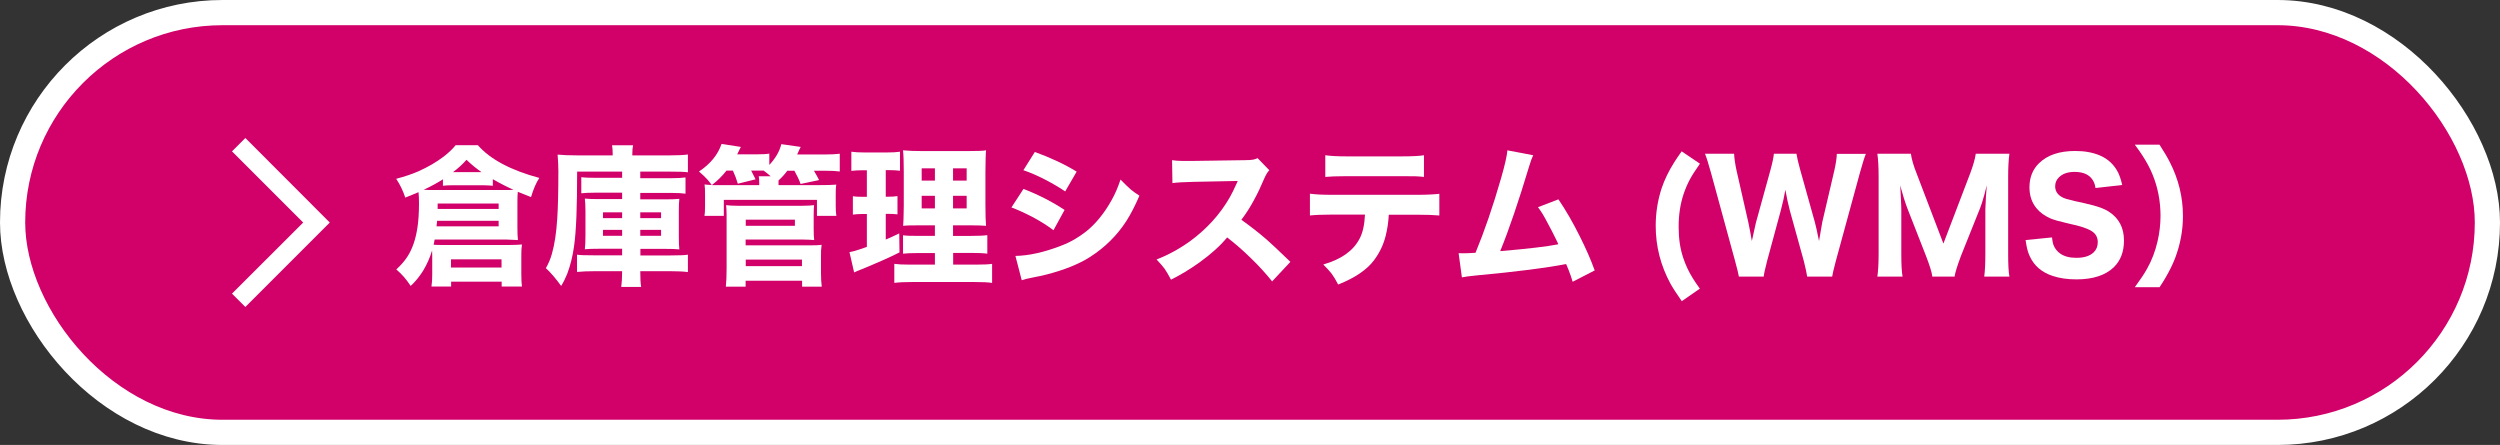
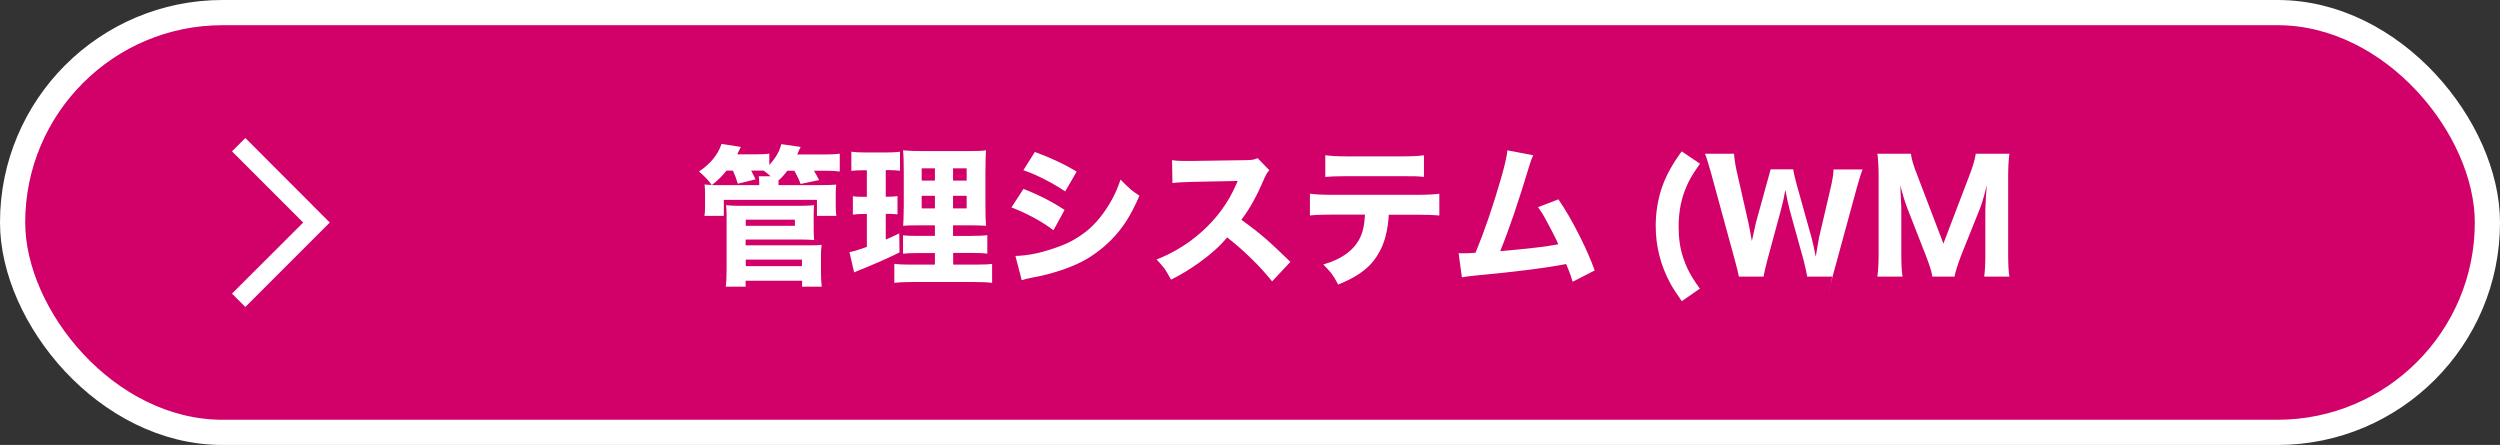
<svg xmlns="http://www.w3.org/2000/svg" id="_レイヤー_2" data-name="レイヤー 2" viewBox="0 0 198.39 35.31">
  <rect x="0" y="0" width="198.39" height="35.31" fill="#333333" stroke="none" />
  <defs>
    <style>
      .cls-1 {
        fill: #fff;
      }

      .cls-2 {
        fill: #d20069;
        stroke: #fff;
        stroke-miterlimit: 10;
        stroke-width: 2px;
      }
    </style>
  </defs>
  <g id="view_pc">
    <g>
      <rect class="cls-2" x="1" y="1" width="196.39" height="33.31" rx="16.66" ry="16.66" />
      <g>
        <g>
-           <path class="cls-1" d="m33.21,15.25c-.32.14-.68.28-1.05.43-.08-.25-.18-.5-.3-.75-.12-.26-.26-.5-.42-.74.68-.18,1.27-.38,1.75-.59.76-.34,1.44-.73,2.04-1.19.37-.29.68-.58.93-.89h1.76c.98,1.12,2.61,1.99,4.88,2.6-.25.37-.47.88-.66,1.52-.36-.14-.71-.28-1.05-.42-.02.23-.03.5-.03.81v1.99c0,.42.01.77.04,1.03-.28-.02-.58-.03-.88-.04h-5.73c-.03.17-.05.3-.08.41.16.02.4.02.7.02h5.31c.44,0,.77-.02,1-.04-.04.26-.05.54-.05.84v1.57c0,.38.02.69.05.93h-1.61v-.39h-4.01v.39h-1.56c.04-.27.06-.58.06-.95v-1.51c0-.11,0-.25-.01-.41-.16.55-.4,1.09-.71,1.61-.29.46-.62.87-.99,1.21-.15-.23-.33-.47-.54-.72-.19-.21-.39-.41-.6-.59.36-.33.65-.66.87-1,.4-.61.67-1.39.81-2.35.08-.52.12-1.15.12-1.89,0-.34-.01-.64-.04-.9Zm.4-.19c.3.02.61.02.93.02h5.39c.38,0,.65,0,.82-.02-.54-.24-1.09-.52-1.64-.84v.52c-.25-.02-.53-.04-.83-.04h-2.27c-.35,0-.63.01-.86.04v-.51c-.42.27-.93.55-1.53.83Zm5.96,2.46h-4.88c-.02.16-.03.31-.05.44h4.93v-.44Zm-4.84-.94h4.84v-.43h-4.84v.43Zm1.06,4v.65h4.01v-.65h-4.01Zm.16-6.92h2.26c-.4-.28-.8-.6-1.19-.98-.29.33-.64.66-1.07.98Z" />
-           <path class="cls-1" d="m49.37,14.14v-.52h-3.57c0,2.76-.07,4.74-.25,5.95-.11.79-.29,1.5-.53,2.14-.14.35-.3.68-.49.98-.42-.58-.82-1.05-1.21-1.41.21-.37.37-.75.48-1.15.21-.73.35-1.66.42-2.77.06-.9.09-2.16.09-3.78,0-.39-.02-.82-.06-1.31.42.04.93.06,1.55.06h2.82v-.16c0-.26-.02-.47-.05-.64h1.67c-.04.16-.06.38-.06.66v.14h2.96c.59,0,1.08-.02,1.45-.07v1.41c-.34-.04-.79-.05-1.35-.05h-2.43v.52h2.47c.48,0,.86-.02,1.12-.06v1.29c-.26-.04-.63-.06-1.12-.06h-2.47v.51h1.95c.5,0,.88-.01,1.15-.04-.03.24-.04.57-.04.98v2c0,.46.01.8.04,1.03-.25-.03-.63-.04-1.14-.04h-1.95v.52h2.39c.7,0,1.16-.02,1.38-.06v1.38c-.37-.05-.86-.07-1.48-.07h-2.3c0,.55.02.97.07,1.25h-1.58c.04-.28.07-.7.07-1.25h-2.11c-.59,0-1.08.02-1.47.06v-1.37c.23.04.66.05,1.29.05h2.29v-.52h-1.78c-.53,0-.92.01-1.18.04.03-.24.05-.59.05-1.07v-1.99c0-.4-.02-.72-.05-.96.26.03.65.04,1.17.04h1.79v-.51h-2.12c-.51,0-.88.02-1.12.05v-1.28c.29.04.67.05,1.13.05h2.12Zm0,2.71h-1.52v.46h1.52v-.46Zm0,1.39h-1.52v.47h1.52v-.47Zm1.44-.93h1.65v-.46h-1.65v.46Zm0,1.4h1.65v-.47h-1.65v.47Z" />
          <path class="cls-1" d="m61.76,14.69h3.26c.59,0,1.04-.01,1.34-.04-.03.17-.04.42-.04.76v.93c0,.35.02.61.05.79h-1.54v-1.27h-7.39v1.27h-1.54c.04-.21.05-.47.05-.79v-.91c0-.34-.01-.61-.04-.79.16.02.35.03.57.04-.13-.18-.25-.32-.34-.43-.15-.17-.37-.38-.67-.64.9-.6,1.5-1.33,1.79-2.19l1.53.24c-.1.2-.2.39-.29.59h1.46c.51,0,.88-.02,1.09-.06v.9c.5-.54.82-1.09.95-1.65l1.54.22-.09.18-.15.33-.04.09h2.14c.53,0,.94-.02,1.24-.06v1.41c-.27-.04-.65-.06-1.16-.06h-.89c.16.27.3.51.41.74l-1.47.31c-.11-.32-.28-.67-.49-1.05h-.56c-.21.28-.44.54-.7.77v.19s0,.18,0,.18Zm-3.59-1.15h-.52c-.3.39-.69.78-1.16,1.15.17,0,.41,0,.7,0h3.06v-.18c0-.23-.02-.4-.04-.52h.95c-.19-.17-.38-.32-.56-.45-.08,0-.17,0-.27,0h-.72c.14.27.26.5.35.69l-1.41.35c-.1-.35-.23-.7-.39-1.04Zm-.57,9.2c.04-.38.06-.84.06-1.41v-4.29c0-.32-.02-.58-.04-.76.24.03.54.05.91.05h5.12c.4,0,.72-.02.95-.05-.02.23-.03.49-.03.79v1.04c0,.42.01.73.04.94-.26-.02-.56-.04-.9-.04h-4.54v.46h5.1c.41,0,.72-.01.93-.04-.04.29-.06.61-.05.96v1.27c0,.39.02.76.06,1.09h-1.56v-.47h-4.48v.47h-1.58Zm1.58-5.31v.49h3.9v-.49h-3.9Zm0,3.17v.52h4.46v-.52h-4.46Z" />
          <path class="cls-1" d="m68.81,13.51h-.38c-.3,0-.59.02-.87.05v-1.52c.25.04.62.06,1.12.06h1.64c.48,0,.85-.02,1.1-.06v1.51c-.25-.03-.54-.05-.86-.05h-.27v2.11h.18c.28,0,.53-.01.75-.05v1.45c-.23-.03-.48-.04-.75-.04h-.18v2.04c.3-.12.65-.29,1.07-.49l.02,1.51c-.77.39-1.77.83-3.01,1.34l-.11.04c-.21.09-.37.15-.48.21l-.37-1.61c.2-.04.35-.08.46-.11.17-.05.48-.15.92-.31v-2.61h-.28c-.33,0-.61.02-.83.05v-1.46c.22.04.51.05.86.05h.25v-2.11Zm5.38,7.5v-.93h-1.24c-.61,0-1.04.02-1.29.05v-1.46c.24.04.67.05,1.28.05h1.25v-.84h-1.11c-.7,0-1.17.01-1.41.04.02-.18.04-.7.05-1.55v-2.79c0-.77-.02-1.32-.06-1.65.4.04.95.06,1.65.06h3.38c.84,0,1.36-.02,1.56-.06-.03.24-.04.81-.05,1.7v2.64c0,.82.02,1.38.05,1.65-.27-.02-.68-.04-1.24-.04h-1.38v.84h1.41c.59,0,1.03-.02,1.31-.06v1.47c-.29-.04-.72-.06-1.29-.06h-1.42v.93h1.78c.61,0,1.04-.02,1.31-.06v1.51c-.31-.05-.79-.07-1.42-.07h-4.89c-.61,0-1.09.02-1.45.07v-1.51c.28.04.69.06,1.25.06h1.99Zm0-7.65h-1.05v.97h1.05v-.97Zm0,2.18h-1.05v1h1.05v-1Zm1.44-2.18v.97h1.08v-.97h-1.08Zm0,2.18v1h1.08v-1h-1.08Z" />
          <path class="cls-1" d="m80.27,16.45l.95-1.46c1.23.48,2.31,1.04,3.26,1.67l-.88,1.61c-.45-.34-.98-.68-1.59-1.01-.61-.32-1.19-.59-1.75-.8Zm.81,5.79l-.5-1.93c1.05-.02,2.24-.28,3.57-.79.43-.16.8-.34,1.11-.52s.62-.39.93-.63c.76-.61,1.44-1.44,2.03-2.5.27-.48.5-1.02.7-1.62.34.35.62.62.84.81.17.14.39.29.66.47-.34.79-.68,1.45-1.03,2-.74,1.15-1.71,2.11-2.9,2.87-.88.56-2.03,1.02-3.46,1.39-.32.08-.69.16-1.11.24-.38.07-.66.14-.85.21Zm.13-8.73l.91-1.45c1.29.47,2.39.99,3.32,1.56l-.91,1.57c-.49-.33-1.02-.64-1.58-.93-.62-.32-1.2-.57-1.73-.75Z" />
          <path class="cls-1" d="m92.93,22.2c-.19-.36-.36-.65-.51-.87-.14-.19-.36-.44-.64-.74.89-.34,1.78-.82,2.66-1.45,1.32-.97,2.38-2.13,3.15-3.48.17-.3.35-.66.52-1.05l.06-.13.05-.12-3.5.07c-.8.02-1.36.05-1.68.1l-.03-1.82c.25.04.52.06.8.06.52,0,.82,0,.88,0l4.1-.06c.32,0,.53-.02.64-.04.1-.02.22-.05.37-.12l.93.96c-.14.13-.27.35-.41.67-.26.62-.52,1.17-.79,1.66-.3.57-.64,1.1-1.02,1.6.77.55,1.44,1.08,2.03,1.59.32.28.94.86,1.86,1.75l-1.45,1.55c-.45-.57-1.01-1.19-1.67-1.83-.65-.64-1.29-1.19-1.9-1.66-.53.65-1.26,1.31-2.2,1.99-.77.55-1.52,1-2.27,1.37Z" />
          <path class="cls-1" d="m110.21,17.02c-.03.59-.11,1.15-.25,1.7-.17.68-.47,1.32-.9,1.9-.57.78-1.53,1.43-2.87,1.96-.18-.36-.36-.65-.53-.88-.15-.19-.37-.43-.65-.71,1.42-.41,2.37-1.08,2.87-2.03.25-.45.4-1.09.44-1.93h-2.67c-.78,0-1.34.03-1.7.07v-1.73c.42.06,1,.09,1.73.09h6.77c.74,0,1.33-.03,1.77-.08v1.72c-.41-.04-.99-.06-1.75-.06h-2.27Zm-5.04-2.98v-1.72c.43.06,1,.09,1.73.09h4.32c.82,0,1.41-.03,1.78-.09v1.72c-.24-.03-.46-.04-.65-.05-.21,0-.57-.01-1.1-.01h-4.38c-.83,0-1.4.03-1.71.06Z" />
          <path class="cls-1" d="m123.66,19.37c-.09-.21-.26-.54-.49-1-.45-.87-.74-1.39-.87-1.57-.04-.06-.12-.18-.25-.36l1.62-.62c.57.83,1.13,1.8,1.68,2.9.5.99.9,1.91,1.2,2.74l-1.75.9c-.09-.32-.21-.65-.34-.98-.06-.15-.12-.29-.18-.43-1.55.31-3.93.61-7.14.91-.55.05-.93.11-1.13.15l-.26-1.92c.13,0,.24.01.33.01.24,0,.57-.01,1.01-.04.7-1.69,1.38-3.66,2.03-5.92.3-1.05.47-1.79.5-2.21l2.05.39c-.09.18-.2.46-.32.87-.84,2.79-1.6,5.03-2.3,6.74,2.21-.19,3.74-.37,4.58-.54Z" />
          <path class="cls-1" d="m134.9,22.9l-1.44,1c-.4-.57-.7-1.03-.9-1.39-.78-1.44-1.17-2.97-1.17-4.59,0-1.04.16-2.03.47-2.98.24-.71.58-1.4,1-2.06.12-.2.32-.49.59-.87l1.45.98c-.36.51-.63.93-.81,1.27s-.34.71-.48,1.12c-.27.8-.4,1.67-.4,2.62s.12,1.75.38,2.51c.18.54.43,1.07.75,1.58.11.19.3.46.55.81Z" />
-           <path class="cls-1" d="m145.4,21.95h-1.99c-.03-.23-.12-.65-.27-1.25l-1.11-4.01c-.14-.55-.26-1.09-.35-1.63-.08.49-.2,1.03-.36,1.63l-1.09,4.02c-.16.62-.25,1.03-.27,1.24h-1.97c-.04-.23-.14-.66-.31-1.27l-1.92-7.03c-.2-.71-.35-1.19-.46-1.45h2.31c.02.36.08.8.19,1.31l.95,4.18c.11.54.2,1.02.27,1.44.16-.76.27-1.24.32-1.45l1.17-4.24c.15-.55.23-.96.26-1.24h1.79c.05.31.14.71.28,1.21l1.18,4.22c.08.29.19.79.33,1.5.1-.62.19-1.13.26-1.51l.96-4.11c.12-.55.19-.99.19-1.3h2.31c-.11.25-.26.74-.46,1.45l-1.92,7.03c-.18.68-.28,1.11-.3,1.28Z" />
+           <path class="cls-1" d="m145.4,21.95h-1.99c-.03-.23-.12-.65-.27-1.25l-1.11-4.01c-.14-.55-.26-1.09-.35-1.63-.08.49-.2,1.03-.36,1.63l-1.09,4.02c-.16.62-.25,1.03-.27,1.24h-1.97c-.04-.23-.14-.66-.31-1.27l-1.92-7.03c-.2-.71-.35-1.19-.46-1.45h2.31c.02.36.08.8.19,1.31l.95,4.18c.11.54.2,1.02.27,1.44.16-.76.27-1.24.32-1.45l1.17-4.24h1.79c.05.31.14.71.28,1.21l1.18,4.22c.08.29.19.79.33,1.5.1-.62.19-1.13.26-1.51l.96-4.11c.12-.55.19-.99.19-1.3h2.31c-.11.25-.26.74-.46,1.45l-1.92,7.03c-.18.68-.28,1.11-.3,1.28Z" />
          <path class="cls-1" d="m153.34,21.95c-.03-.33-.21-.89-.52-1.69l-1.46-3.73c-.17-.44-.36-1.05-.57-1.82l.02.28.02.4c.04.68.05,1.1.05,1.26v3.5c0,.81.03,1.41.1,1.8h-2c.06-.41.1-1.01.1-1.8v-6.13c0-.8-.04-1.41-.1-1.82h2.66c.06.43.21.95.45,1.55l2.13,5.58,2.13-5.58c.23-.62.38-1.13.44-1.55h2.67c-.07.49-.1,1.1-.1,1.82v6.13c0,.84.03,1.44.1,1.8h-2c.06-.43.09-1.04.09-1.8v-3.53c0-.13.02-.49.05-1.07l.04-.52.02-.32c-.04.16-.11.41-.19.75-.14.51-.26.86-.33,1.04l-1.51,3.77c-.3.8-.48,1.36-.52,1.68h-1.74Z" />
-           <path class="cls-1" d="m162.84,18.85c.03.25.06.43.1.55.11.3.29.54.56.73.32.22.74.33,1.27.33.61,0,1.06-.14,1.37-.43.22-.21.33-.48.33-.81,0-.38-.16-.67-.47-.87-.21-.14-.52-.26-.91-.38-.23-.06-.61-.16-1.14-.28-.57-.13-.99-.25-1.24-.36-.45-.2-.82-.46-1.1-.8-.38-.46-.56-1.01-.56-1.67,0-.77.25-1.41.75-1.9.67-.66,1.63-.98,2.88-.98.75,0,1.41.12,1.97.36.64.28,1.11.72,1.43,1.34.12.25.24.58.33,1l-2.12.24c-.03-.2-.07-.35-.12-.45-.25-.55-.76-.83-1.53-.83-.54,0-.95.14-1.24.42-.21.2-.31.44-.31.72,0,.33.14.59.41.78.16.11.32.18.49.23.18.05.39.1.63.16.62.13,1.12.25,1.5.35.52.14.93.3,1.22.49.81.52,1.21,1.28,1.21,2.3,0,.89-.27,1.59-.8,2.11-.66.64-1.65.97-2.97.97-.71,0-1.35-.09-1.91-.28-.83-.28-1.43-.78-1.78-1.52-.12-.25-.21-.53-.27-.85-.03-.14-.05-.29-.08-.47l2.09-.21Z" />
-           <path class="cls-1" d="m171.37,22.79h-1.96c.44-.6.77-1.09.97-1.46.38-.67.65-1.39.83-2.16.16-.68.24-1.36.24-2.04,0-1.16-.21-2.26-.64-3.3-.2-.49-.46-.97-.77-1.45-.13-.21-.34-.51-.63-.9h1.96c.36.56.63,1.01.81,1.37.7,1.36,1.05,2.79,1.05,4.29,0,1.15-.21,2.26-.62,3.34-.2.52-.46,1.04-.77,1.57-.1.17-.25.42-.47.75Z" />
        </g>
        <polygon class="cls-1" points="19.47 10.95 18.41 12.01 24.06 17.66 18.41 23.3 19.47 24.36 26.17 17.66 19.47 10.95" />
      </g>
    </g>
  </g>
</svg>